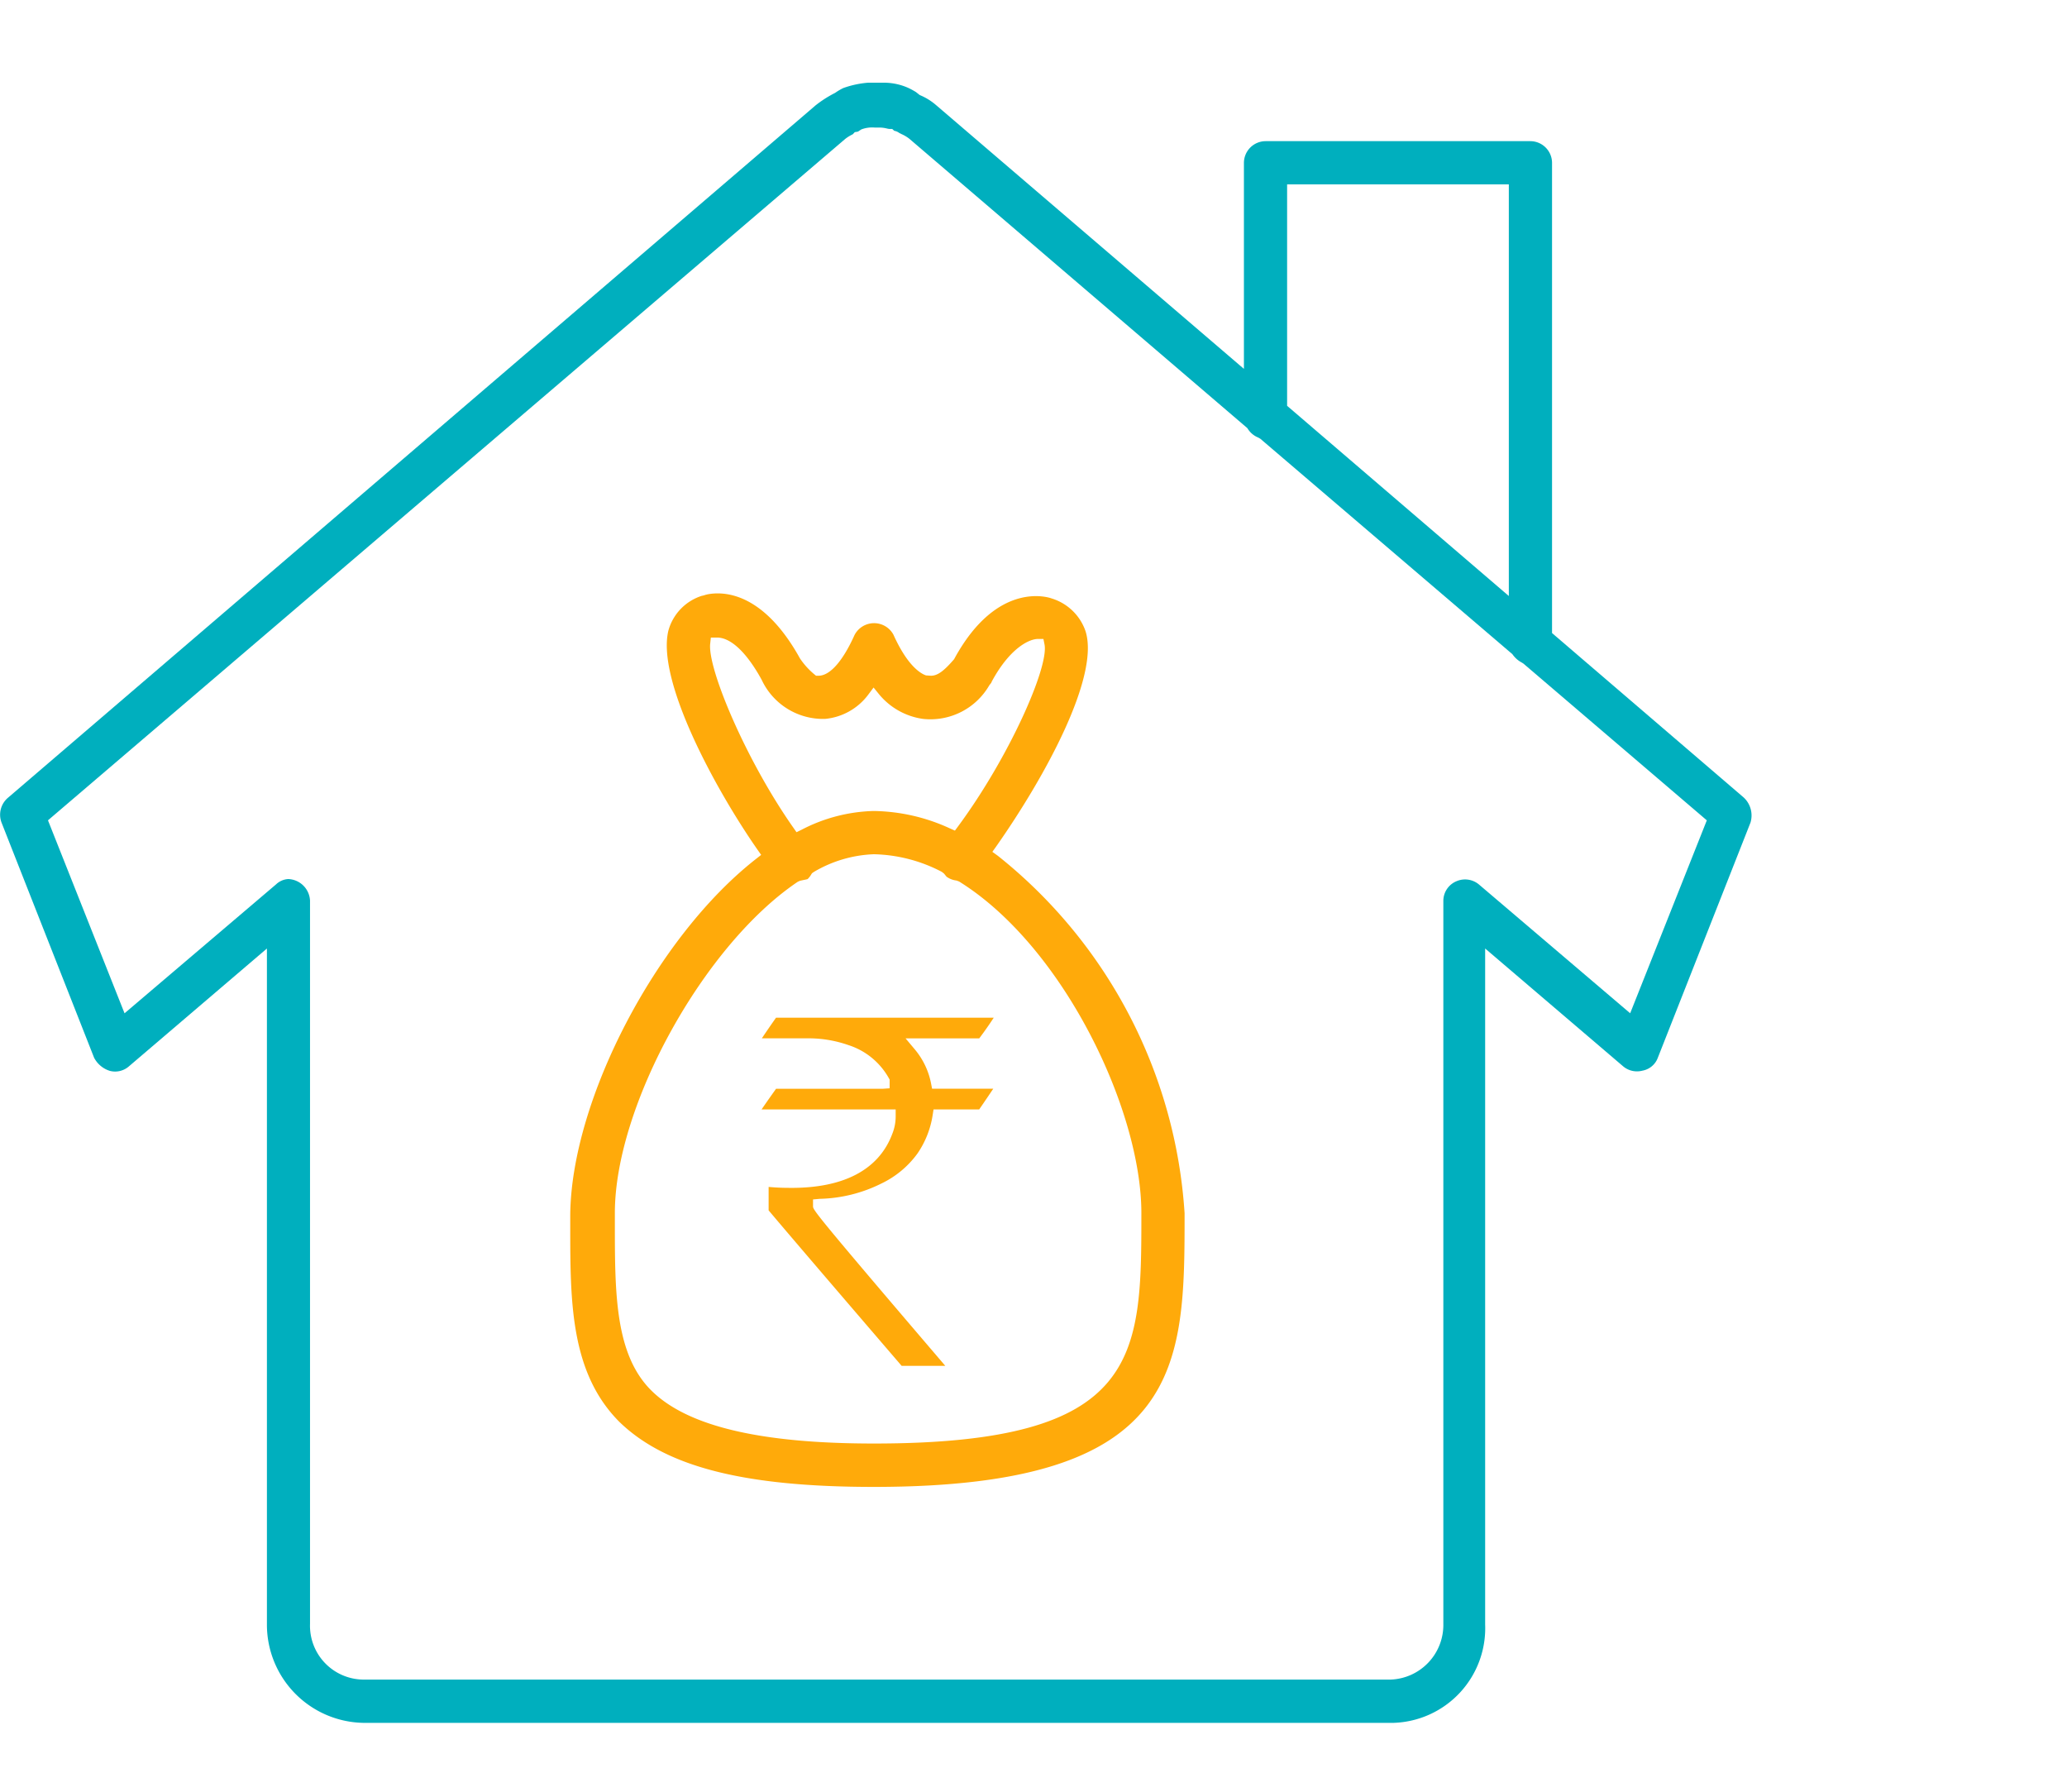
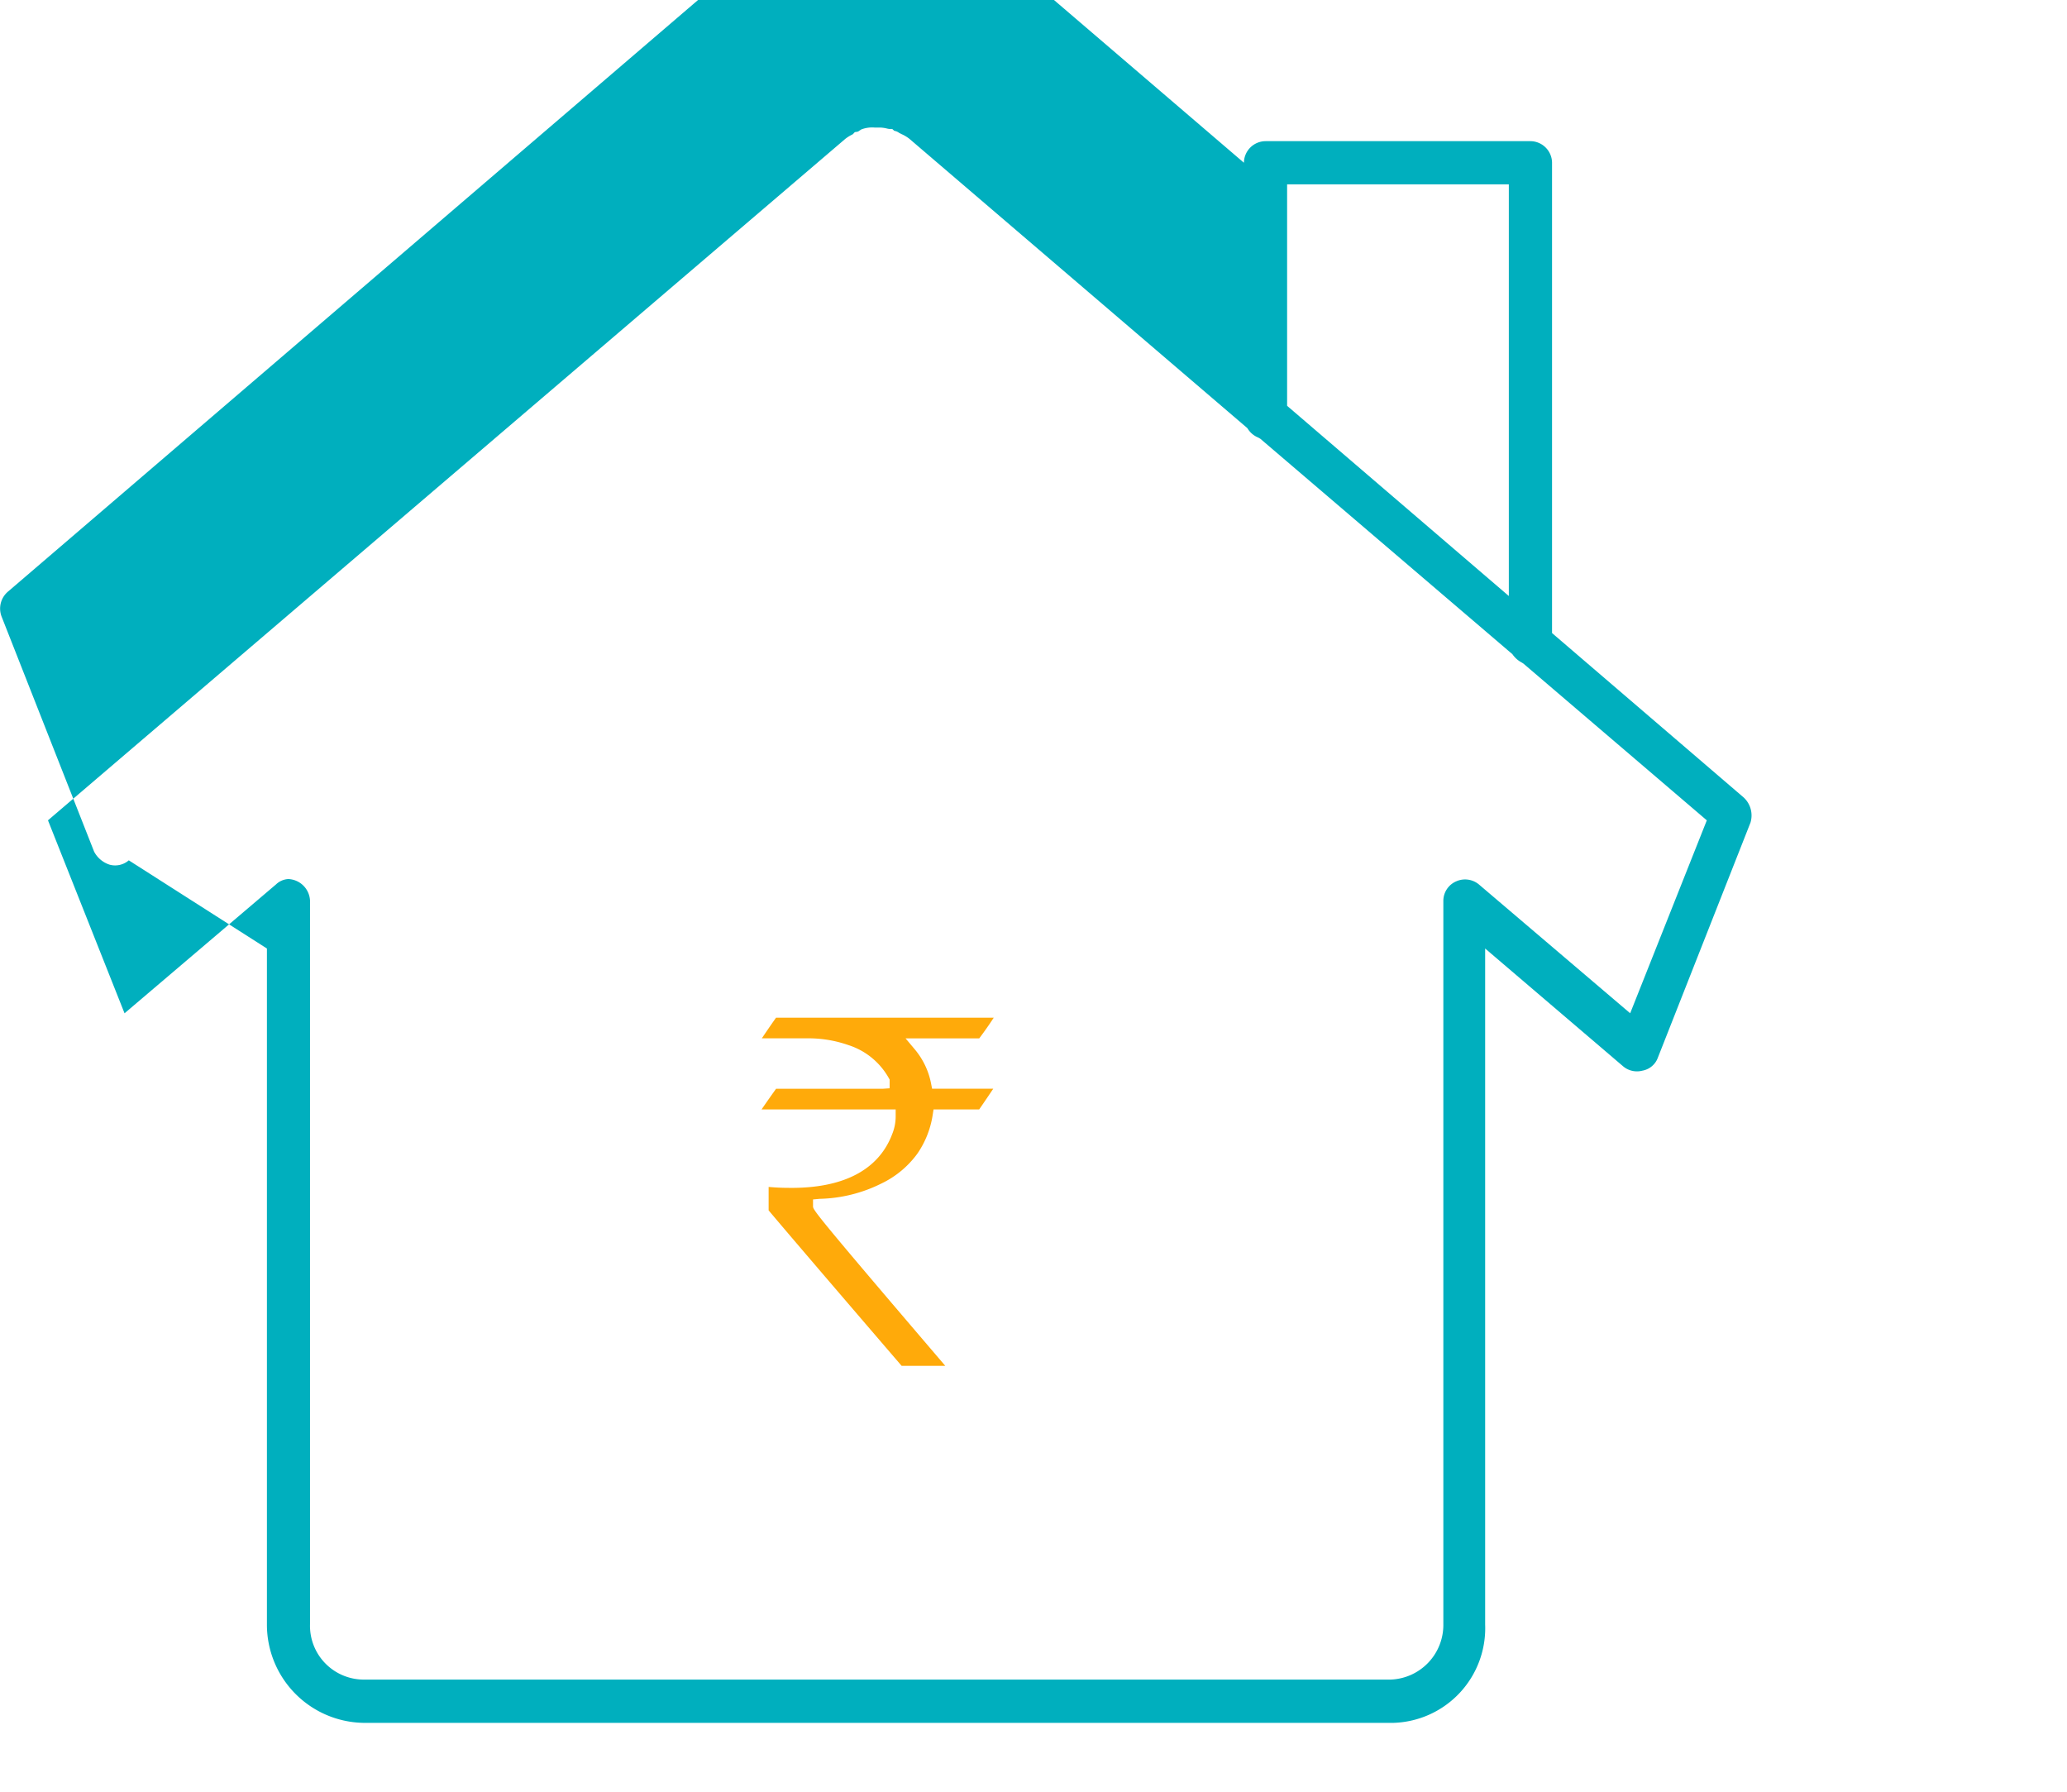
<svg xmlns="http://www.w3.org/2000/svg" width="75" height="65" viewBox="0 0 75 65">
  <g id="Group_2781" data-name="Group 2781" transform="translate(347 -794)">
    <g id="Group_2777" data-name="Group 2777" transform="translate(-1342.315 419.56)">
-       <path id="Path_12047" data-name="Path 12047" d="M1051.63,397.406V380.345a.79.79,0,0,0-.785-.784h-9.611a.79.79,0,0,0-.784.783v7.478l-11.163-9.563a2.176,2.176,0,0,0-.6-.371l-.135-.107a2.737,2.737,0,0,0-.289-.156,2.168,2.168,0,0,0-.871-.185h-.576a3.474,3.474,0,0,0-.9.193,2.035,2.035,0,0,0-.3.177,4.172,4.172,0,0,0-.711.455l-29.294,25.11a.807.807,0,0,0-.239.909l3.358,8.53a.971.971,0,0,0,.567.474.758.758,0,0,0,.691-.159L1005,408.85v24.517a3.564,3.564,0,0,0,3.476,3.574l37.418,0a3.435,3.435,0,0,0,3.309-3.562V408.85l5.008,4.275a.777.777,0,0,0,.7.156.732.732,0,0,0,.556-.465l3.363-8.533a.889.889,0,0,0-.244-.91Zm-9.613-16.279h8.045v14.935l-8.045-6.9Zm12.448,30.072-5.486-4.671a.785.785,0,0,0-.823-.116.771.771,0,0,0-.47.7v26.252a1.983,1.983,0,0,1-1.9,2.007h-37.322a1.952,1.952,0,0,1-1.9-2.017V407.11a.822.822,0,0,0-.787-.78.694.694,0,0,0-.443.191l-5.5,4.679-2.778-7,.135-.116,28.788-24.6a1.366,1.366,0,0,1,.276-.171l.077-.08.083-.012a.135.135,0,0,0,.073-.035l.078-.05a1.1,1.1,0,0,1,.481-.069h.18a1.165,1.165,0,0,1,.276.037.663.663,0,0,0,.087.015h.1l.073.067a.388.388,0,0,1,.177.075l.077.04a1.3,1.3,0,0,1,.3.179l12.259,10.493a.8.8,0,0,0,.393.34l.076.044,9.147,7.816a.944.944,0,0,0,.335.3l.06.037,6.659,5.69Z" fill="#00afbe" />
-       <path id="Path_12048" data-name="Path 12048" d="M1031.522,405.487l-.2-.144.143-.2c1.821-2.594,3.762-6.2,3.235-7.814a1.879,1.879,0,0,0-1.234-1.181c-.048-.018-1.957-.7-3.532,2.206-.379.441-.606.6-.84.6l-.179-.012c-.184-.062-.666-.329-1.183-1.479a.8.8,0,0,0-1.41.012c-.426.95-.893,1.479-1.307,1.479h-.091l-.07-.058a2.717,2.717,0,0,1-.512-.569c-1.348-2.436-2.8-2.435-3.362-2.324l-.072.018a.748.748,0,0,1-.134.036,1.836,1.836,0,0,0-1.208,1.264c-.433,1.811,1.7,5.741,3.231,7.939l.136.194-.187.147c-3.614,2.826-6.7,8.737-6.74,12.907v.411c0,2.736,0,5.32,1.787,7.108,1.679,1.627,4.526,2.355,9.228,2.355,11.276,0,11.276-4.383,11.276-9.931A18.056,18.056,0,0,0,1031.522,405.487Zm-10.438-7.694.024-.224h.225c.5,0,1.077.543,1.618,1.531a2.459,2.459,0,0,0,2.306,1.42,2.211,2.211,0,0,0,1.564-.882l.191-.256.2.246a2.52,2.52,0,0,0,1.6.893,2.47,2.47,0,0,0,2.4-1.221l.053-.068.012-.013.031-.068c.657-1.209,1.357-1.531,1.667-1.531h.2l.04.2c.163.817-1.28,4.084-3.132,6.592l-.119.161-.183-.081a6.812,6.812,0,0,0-2.767-.631,5.977,5.977,0,0,0-2.606.676l-.192.094-.122-.175C1022.387,402.025,1020.986,398.7,1021.084,397.793Zm5.937,29.015c-4.138,0-6.783-.633-8.083-1.934s-1.313-3.493-1.313-6.017v-.413c0-3.882,3.226-9.722,6.638-12.016l.083-.036.115-.025c.053-.011.106-.02.157-.035a.736.736,0,0,0,.125-.157l.034-.055.067-.047a4.6,4.6,0,0,1,2.177-.643,5.56,5.56,0,0,1,2.467.639l.077.06.051.061a.326.326,0,0,0,.053.061.762.762,0,0,0,.352.133l.094.035c3.786,2.352,6.614,8.289,6.614,12.024C1036.729,423.659,1036.729,426.808,1027.021,426.808Z" fill="#ffaa0a" />
+       <path id="Path_12047" data-name="Path 12047" d="M1051.63,397.406V380.345a.79.79,0,0,0-.785-.784h-9.611a.79.79,0,0,0-.784.783l-11.163-9.563a2.176,2.176,0,0,0-.6-.371l-.135-.107a2.737,2.737,0,0,0-.289-.156,2.168,2.168,0,0,0-.871-.185h-.576a3.474,3.474,0,0,0-.9.193,2.035,2.035,0,0,0-.3.177,4.172,4.172,0,0,0-.711.455l-29.294,25.11a.807.807,0,0,0-.239.909l3.358,8.53a.971.971,0,0,0,.567.474.758.758,0,0,0,.691-.159L1005,408.85v24.517a3.564,3.564,0,0,0,3.476,3.574l37.418,0a3.435,3.435,0,0,0,3.309-3.562V408.85l5.008,4.275a.777.777,0,0,0,.7.156.732.732,0,0,0,.556-.465l3.363-8.533a.889.889,0,0,0-.244-.91Zm-9.613-16.279h8.045v14.935l-8.045-6.9Zm12.448,30.072-5.486-4.671a.785.785,0,0,0-.823-.116.771.771,0,0,0-.47.7v26.252a1.983,1.983,0,0,1-1.9,2.007h-37.322a1.952,1.952,0,0,1-1.9-2.017V407.11a.822.822,0,0,0-.787-.78.694.694,0,0,0-.443.191l-5.5,4.679-2.778-7,.135-.116,28.788-24.6a1.366,1.366,0,0,1,.276-.171l.077-.08.083-.012a.135.135,0,0,0,.073-.035l.078-.05a1.1,1.1,0,0,1,.481-.069h.18a1.165,1.165,0,0,1,.276.037.663.663,0,0,0,.087.015h.1l.073.067a.388.388,0,0,1,.177.075l.077.04a1.3,1.3,0,0,1,.3.179l12.259,10.493a.8.8,0,0,0,.393.34l.076.044,9.147,7.816a.944.944,0,0,0,.335.3l.06.037,6.659,5.69Z" fill="#00afbe" />
      <path id="Path_12049" data-name="Path 12049" d="M1026.1,412.354a2.581,2.581,0,0,1,1.463,1.194l.032.057v.316l-.25.017h-3.871c-.07.1-.217.3-.526.75h4.866v.25a1.7,1.7,0,0,1-.124.639c-.492,1.311-1.786,1.981-3.754,1.956-.244,0-.489-.012-.732-.034v.85c.226.272,1.3,1.538,4.827,5.642h1.584c-4.8-5.614-4.8-5.661-4.8-5.793v-.245l.245-.022a5.27,5.27,0,0,0,2.249-.562,3.456,3.456,0,0,0,1.292-1.077,3.363,3.363,0,0,0,.554-1.392l.033-.212h1.656c.069-.1.214-.309.511-.752l-2.22,0-.039-.2a2.73,2.73,0,0,0-.579-1.216l-.344-.41h2.673c.182-.241.358-.492.526-.749h-7.9c-.07.1-.213.3-.515.748h1.794A4.39,4.39,0,0,1,1026.1,412.354Z" fill="#ffaa0a" />
    </g>
    <rect id="Rectangle_2978" data-name="Rectangle 2978" width="75" height="65" transform="translate(-347 794)" fill="none" />
  </g>
</svg>